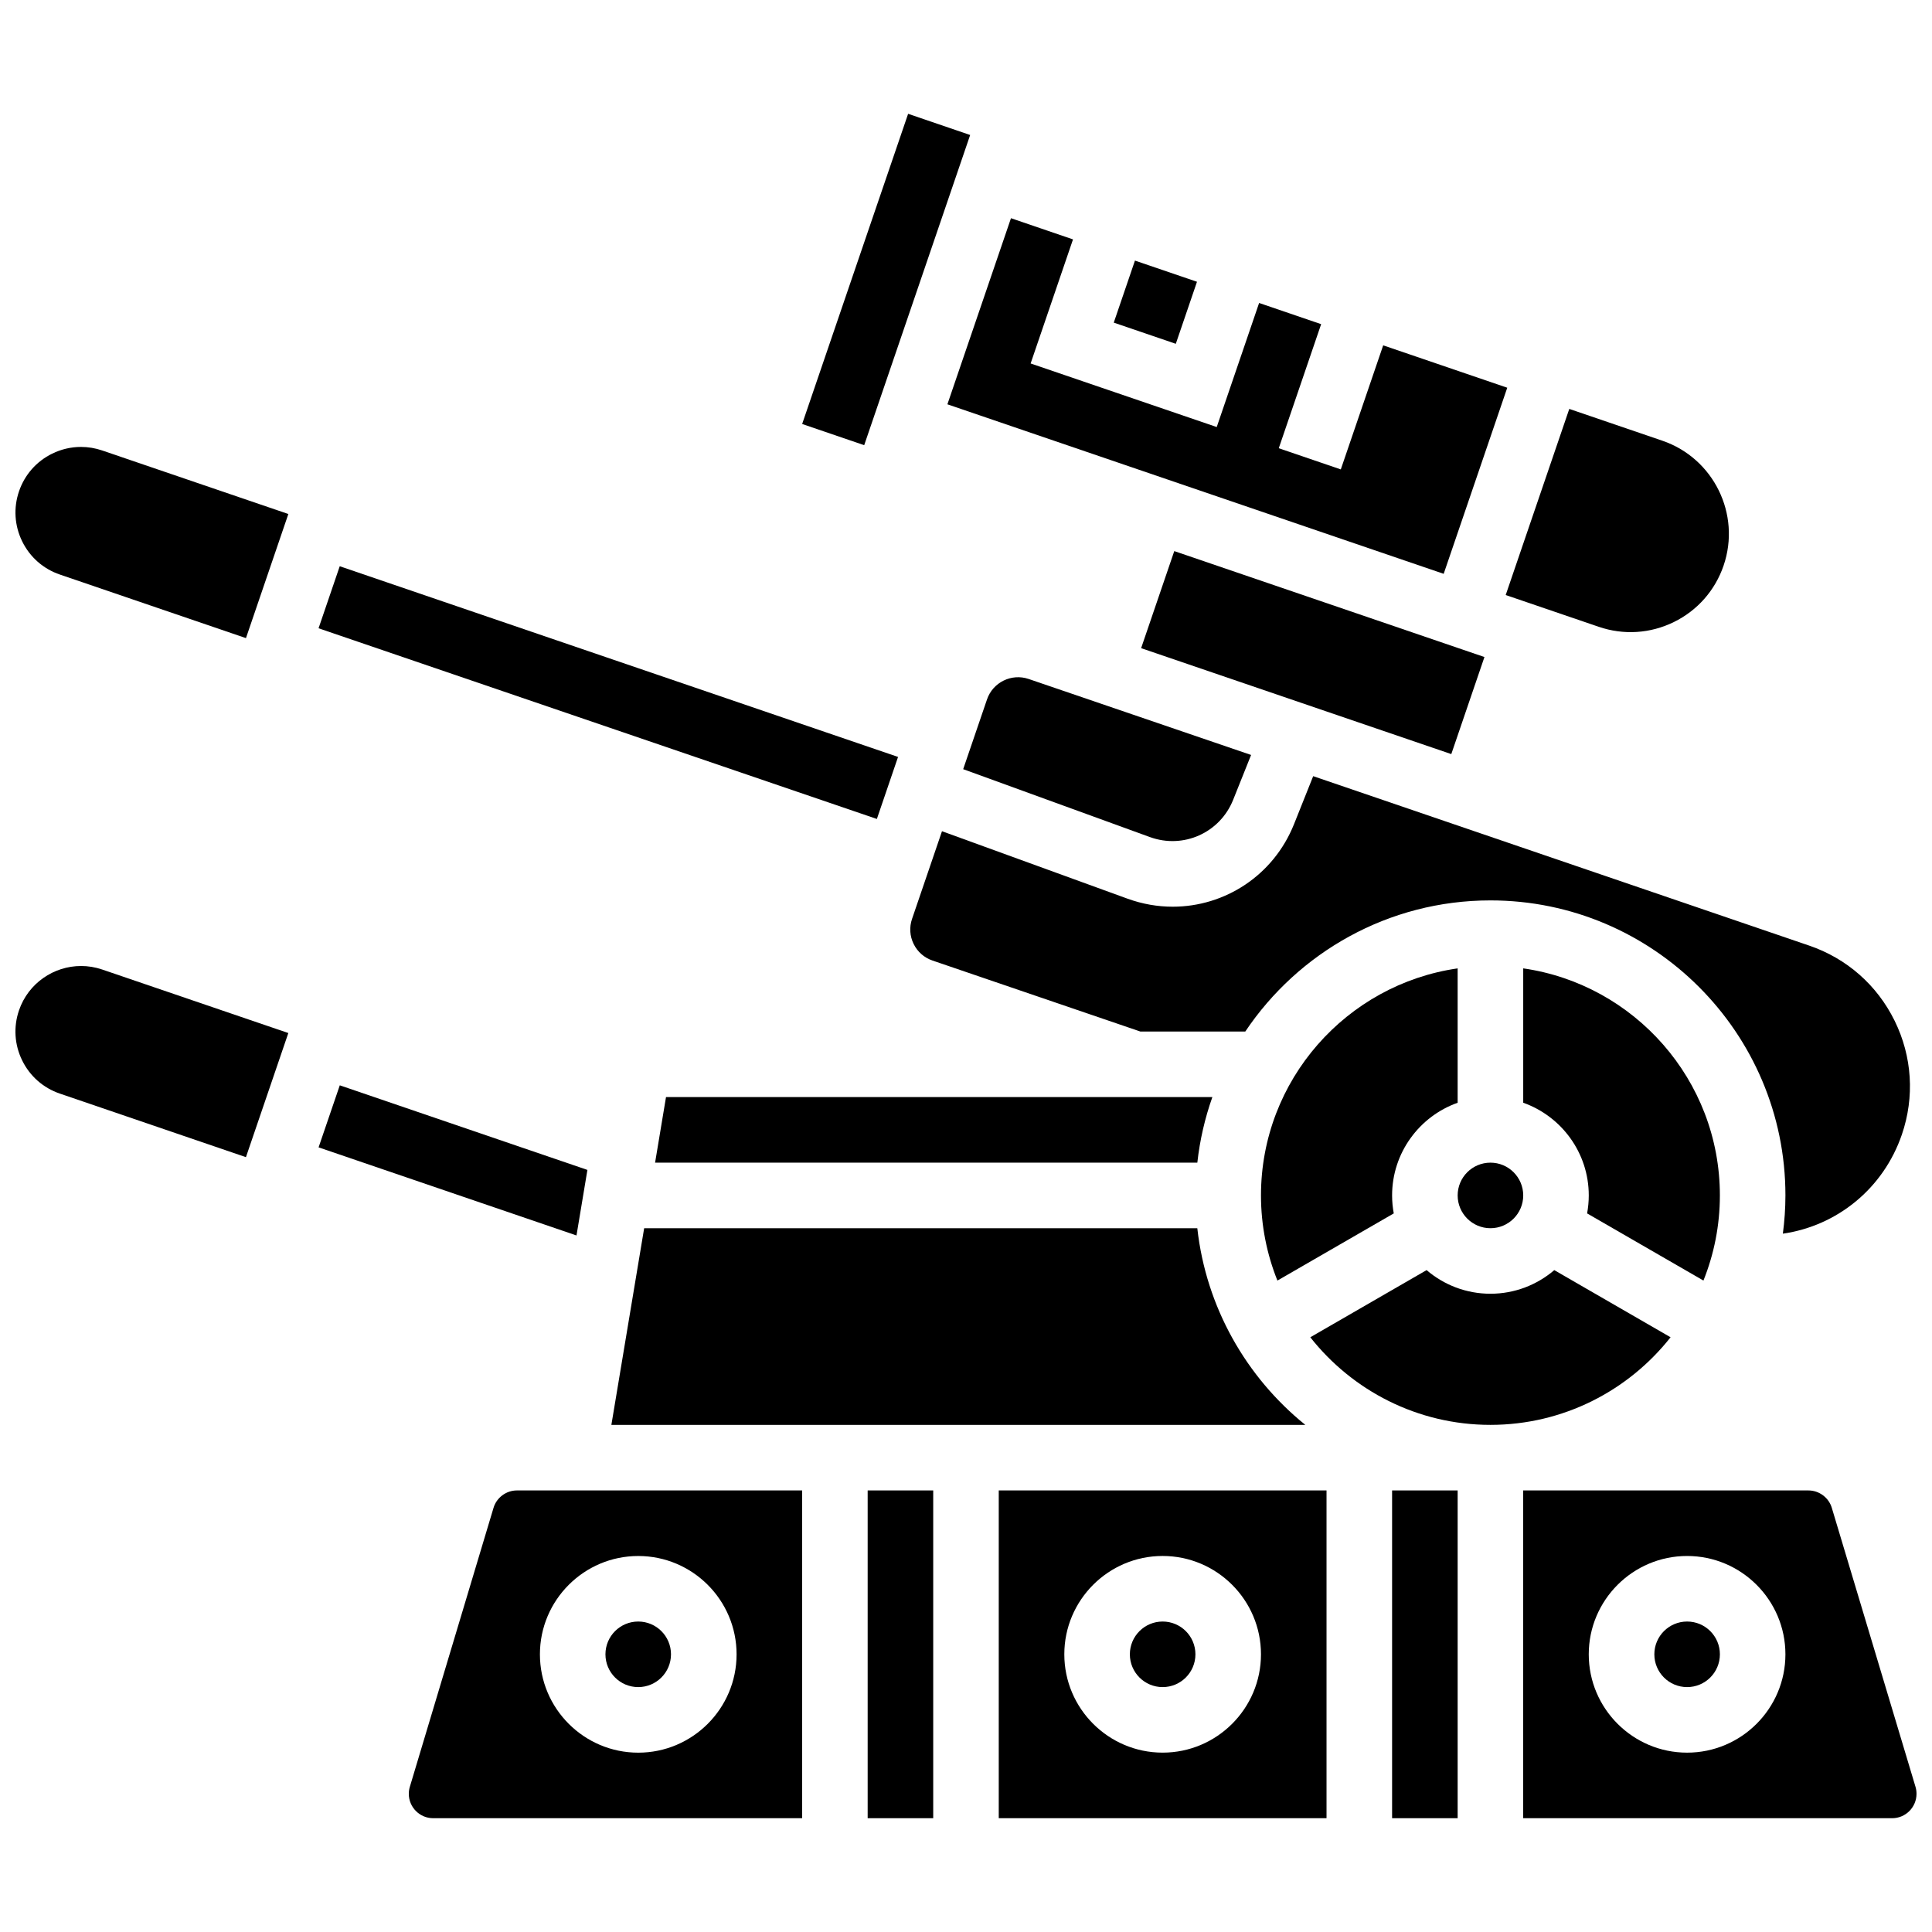
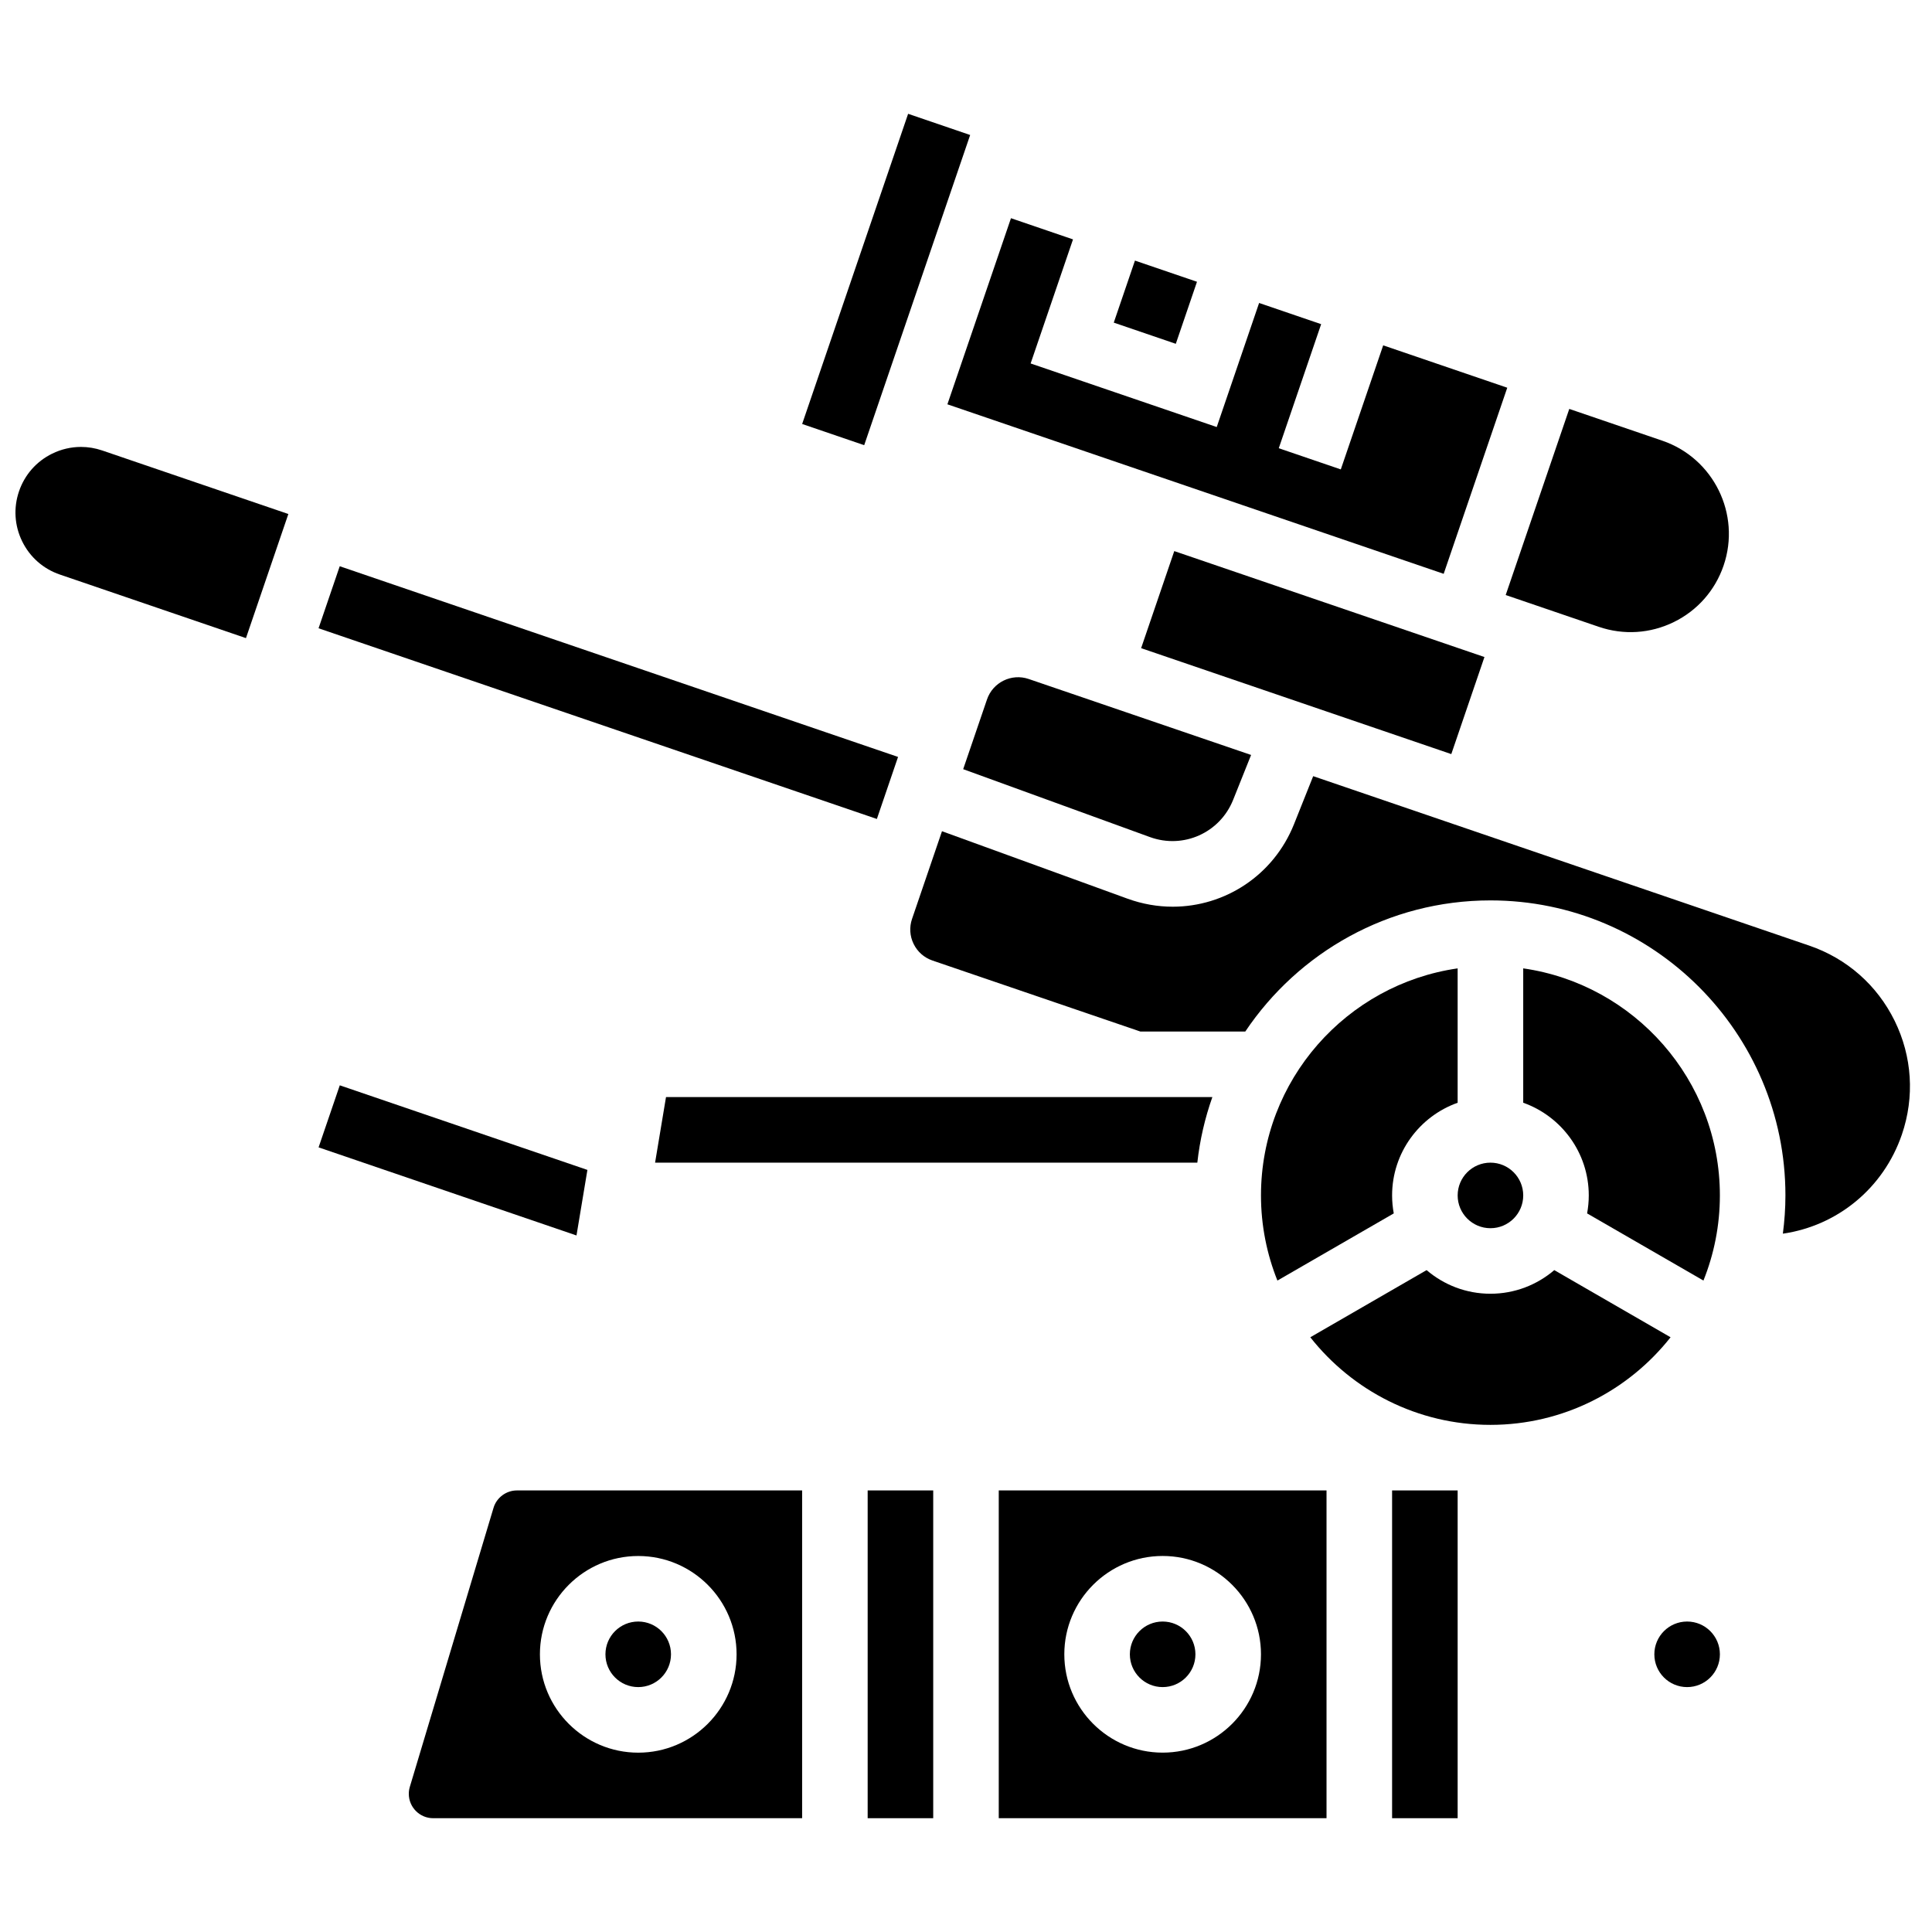
<svg xmlns="http://www.w3.org/2000/svg" width="800px" height="800px" version="1.1" viewBox="144 144 512 512">
  <defs>
    <clipPath id="c">
-       <path d="m148.09 400h72.906v51h-72.906z" />
+       <path d="m148.09 400h72.906h-72.906z" />
    </clipPath>
    <clipPath id="b">
-       <path d="m547 538h104.9v88h-104.9z" />
-     </clipPath>
+       </clipPath>
    <clipPath id="a">
      <path d="m148.09 262h72.906v52h-72.906z" />
    </clipPath>
  </defs>
  <path d="m567.69 310.11c6.586 2.25 13.656 1.801 19.902-1.266 6.25-3.066 10.93-8.383 13.18-14.969 4.644-13.598-2.641-28.438-16.238-33.086l-24.66-8.422-16.848 49.32z" />
  <g clip-path="url(#c)">
    <path d="m165.49 400c-7.227 0-13.992 4.547-16.457 11.758-1.5 4.391-1.199 9.105 0.844 13.27 2.043 4.168 5.586 7.285 9.98 8.785l49.32 16.848 11.234-32.895-49.324-16.832c-1.852-0.633-3.742-0.934-5.598-0.934z" />
  </g>
  <path d="m405.57 329.35-6.316 18.488 49.48 17.992c8.867 3.227 18.562-1.113 22.066-9.875l4.754-11.883-58.953-20.137c-4.535-1.543-9.48 0.883-11.031 5.414z" />
  <path d="m446.41 315.77 8.785-25.723 82.199 28.074-8.785 25.723z" />
  <path d="m526.59 296.07 16.848-49.32-32.879-11.23-11.234 32.879-16.438-5.613 11.23-32.879-16.441-5.617-11.23 32.879-49.32-16.848 11.23-32.879-16.438-5.617-16.848 49.32z" />
  <path d="m228.42 310.5 5.613-16.441 147.96 50.535-5.613 16.441z" />
  <path d="m356.58 256.36 28.082-82.199 16.441 5.617-28.082 82.199z" />
  <path d="m439.16 229.5 5.613-16.441 16.441 5.613-5.613 16.441z" />
  <path d="m530.29 436.24v-35.609c-29.426 4.231-52.117 29.594-52.117 60.172 0 7.969 1.559 15.578 4.356 22.562l30.832-17.801c-0.285-1.543-0.441-3.133-0.441-4.762 0-11.324 7.262-20.977 17.371-24.562z" />
  <path d="m547.67 460.8c0 4.797-3.891 8.688-8.688 8.688s-8.688-3.891-8.688-8.688 3.891-8.684 8.688-8.684 8.688 3.887 8.688 8.684" />
  <path d="m486.93 362.41c-5.441 13.605-18.344 21.875-32.145 21.875-3.977 0-8.023-0.688-11.988-2.129l-49.16-17.875-7.938 23.242c-0.75 2.195-0.602 4.551 0.422 6.633 1.023 2.082 2.793 3.644 4.992 4.394l55.078 18.812h27.824c14.043-20.934 37.918-34.746 64.965-34.746 43.105 0 78.176 35.07 78.176 78.176 0 3.441-0.246 6.82-0.68 10.145 14.371-2.07 26.656-11.969 31.547-26.293 3.402-9.965 2.723-20.66-1.918-30.113s-12.684-16.535-22.648-19.938l-131.45-44.902z" />
  <path d="m595.43 483.36c2.801-6.981 4.356-14.59 4.356-22.562 0-30.578-22.691-55.945-52.117-60.172v35.609c10.109 3.586 17.371 13.242 17.371 24.566 0 1.625-0.156 3.215-0.441 4.762z" />
  <path d="m465.29 434.74h-144.79l-2.894 17.371h143.7c0.668-6.019 2.023-11.836 3.984-17.371z" />
-   <path d="m306.02 521.61h183.9c-15.617-12.625-26.289-31.129-28.621-52.117h-146.59z" />
  <path d="m599.79 582.41c0 4.797-3.891 8.688-8.688 8.688s-8.684-3.891-8.684-8.688 3.887-8.688 8.684-8.688 8.688 3.891 8.688 8.688" />
  <path d="m460.8 582.41c0 4.797-3.891 8.688-8.688 8.688-4.797 0-8.688-3.891-8.688-8.688s3.891-8.688 8.688-8.688c4.797 0 8.688 3.891 8.688 8.688" />
  <path d="m512.92 538.98h17.371v86.863h-17.371z" />
  <path d="m408.68 625.84h86.863v-86.863h-86.863zm43.434-69.492c14.367 0 26.059 11.691 26.059 26.059 0 14.367-11.691 26.059-26.059 26.059-14.367 0-26.059-11.691-26.059-26.059 0-14.367 11.691-26.059 26.059-26.059z" />
  <g clip-path="url(#b)">
    <path d="m651.63 617.53-22.184-73.941c-0.812-2.711-3.359-4.606-6.191-4.606h-75.594v86.863h97.773c3.562 0 6.461-2.898 6.461-6.461 0.004-0.633-0.086-1.254-0.266-1.855zm-60.535-9.059c-14.367 0-26.059-11.691-26.059-26.059 0-14.367 11.691-26.059 26.059-26.059 14.367 0 26.059 11.691 26.059 26.059 0 14.367-11.688 26.059-26.059 26.059z" />
  </g>
  <path d="m586.72 498.39-30.82-17.797c-4.555 3.898-10.465 6.262-16.918 6.262s-12.359-2.363-16.918-6.262l-30.82 17.797c11.145 14.121 28.395 23.215 47.738 23.215 19.344-0.004 36.598-9.094 47.738-23.215z" />
  <path d="m299.67 454.04-65.625-22.418-5.617 16.441 68.348 23.348z" />
  <g clip-path="url(#a)">
    <path d="m165.46 262.44c-2.617 0-5.219 0.598-7.637 1.785-4.168 2.043-7.285 5.59-8.785 9.98s-1.199 9.105 0.844 13.27c2.043 4.168 5.586 7.285 9.98 8.785l49.32 16.848 11.234-32.891-49.328-16.836c-1.84-0.629-3.738-0.941-5.629-0.941z" />
  </g>
  <path d="m321.82 582.41c0 4.797-3.887 8.688-8.684 8.688s-8.688-3.891-8.688-8.688 3.891-8.688 8.688-8.688 8.684 3.891 8.684 8.688" />
  <path d="m274.79 543.59-22.18 73.938c-0.184 0.605-0.273 1.227-0.273 1.855 0 3.562 2.898 6.461 6.461 6.461h97.773v-86.863h-75.594c-2.828 0.004-5.375 1.895-6.188 4.609zm38.352 12.766c14.367 0 26.059 11.691 26.059 26.059 0 14.367-11.691 26.059-26.059 26.059-14.367 0-26.059-11.691-26.059-26.059 0-14.367 11.688-26.059 26.059-26.059z" />
  <path d="m373.94 538.98h17.371v86.863h-17.371z" />
</svg>